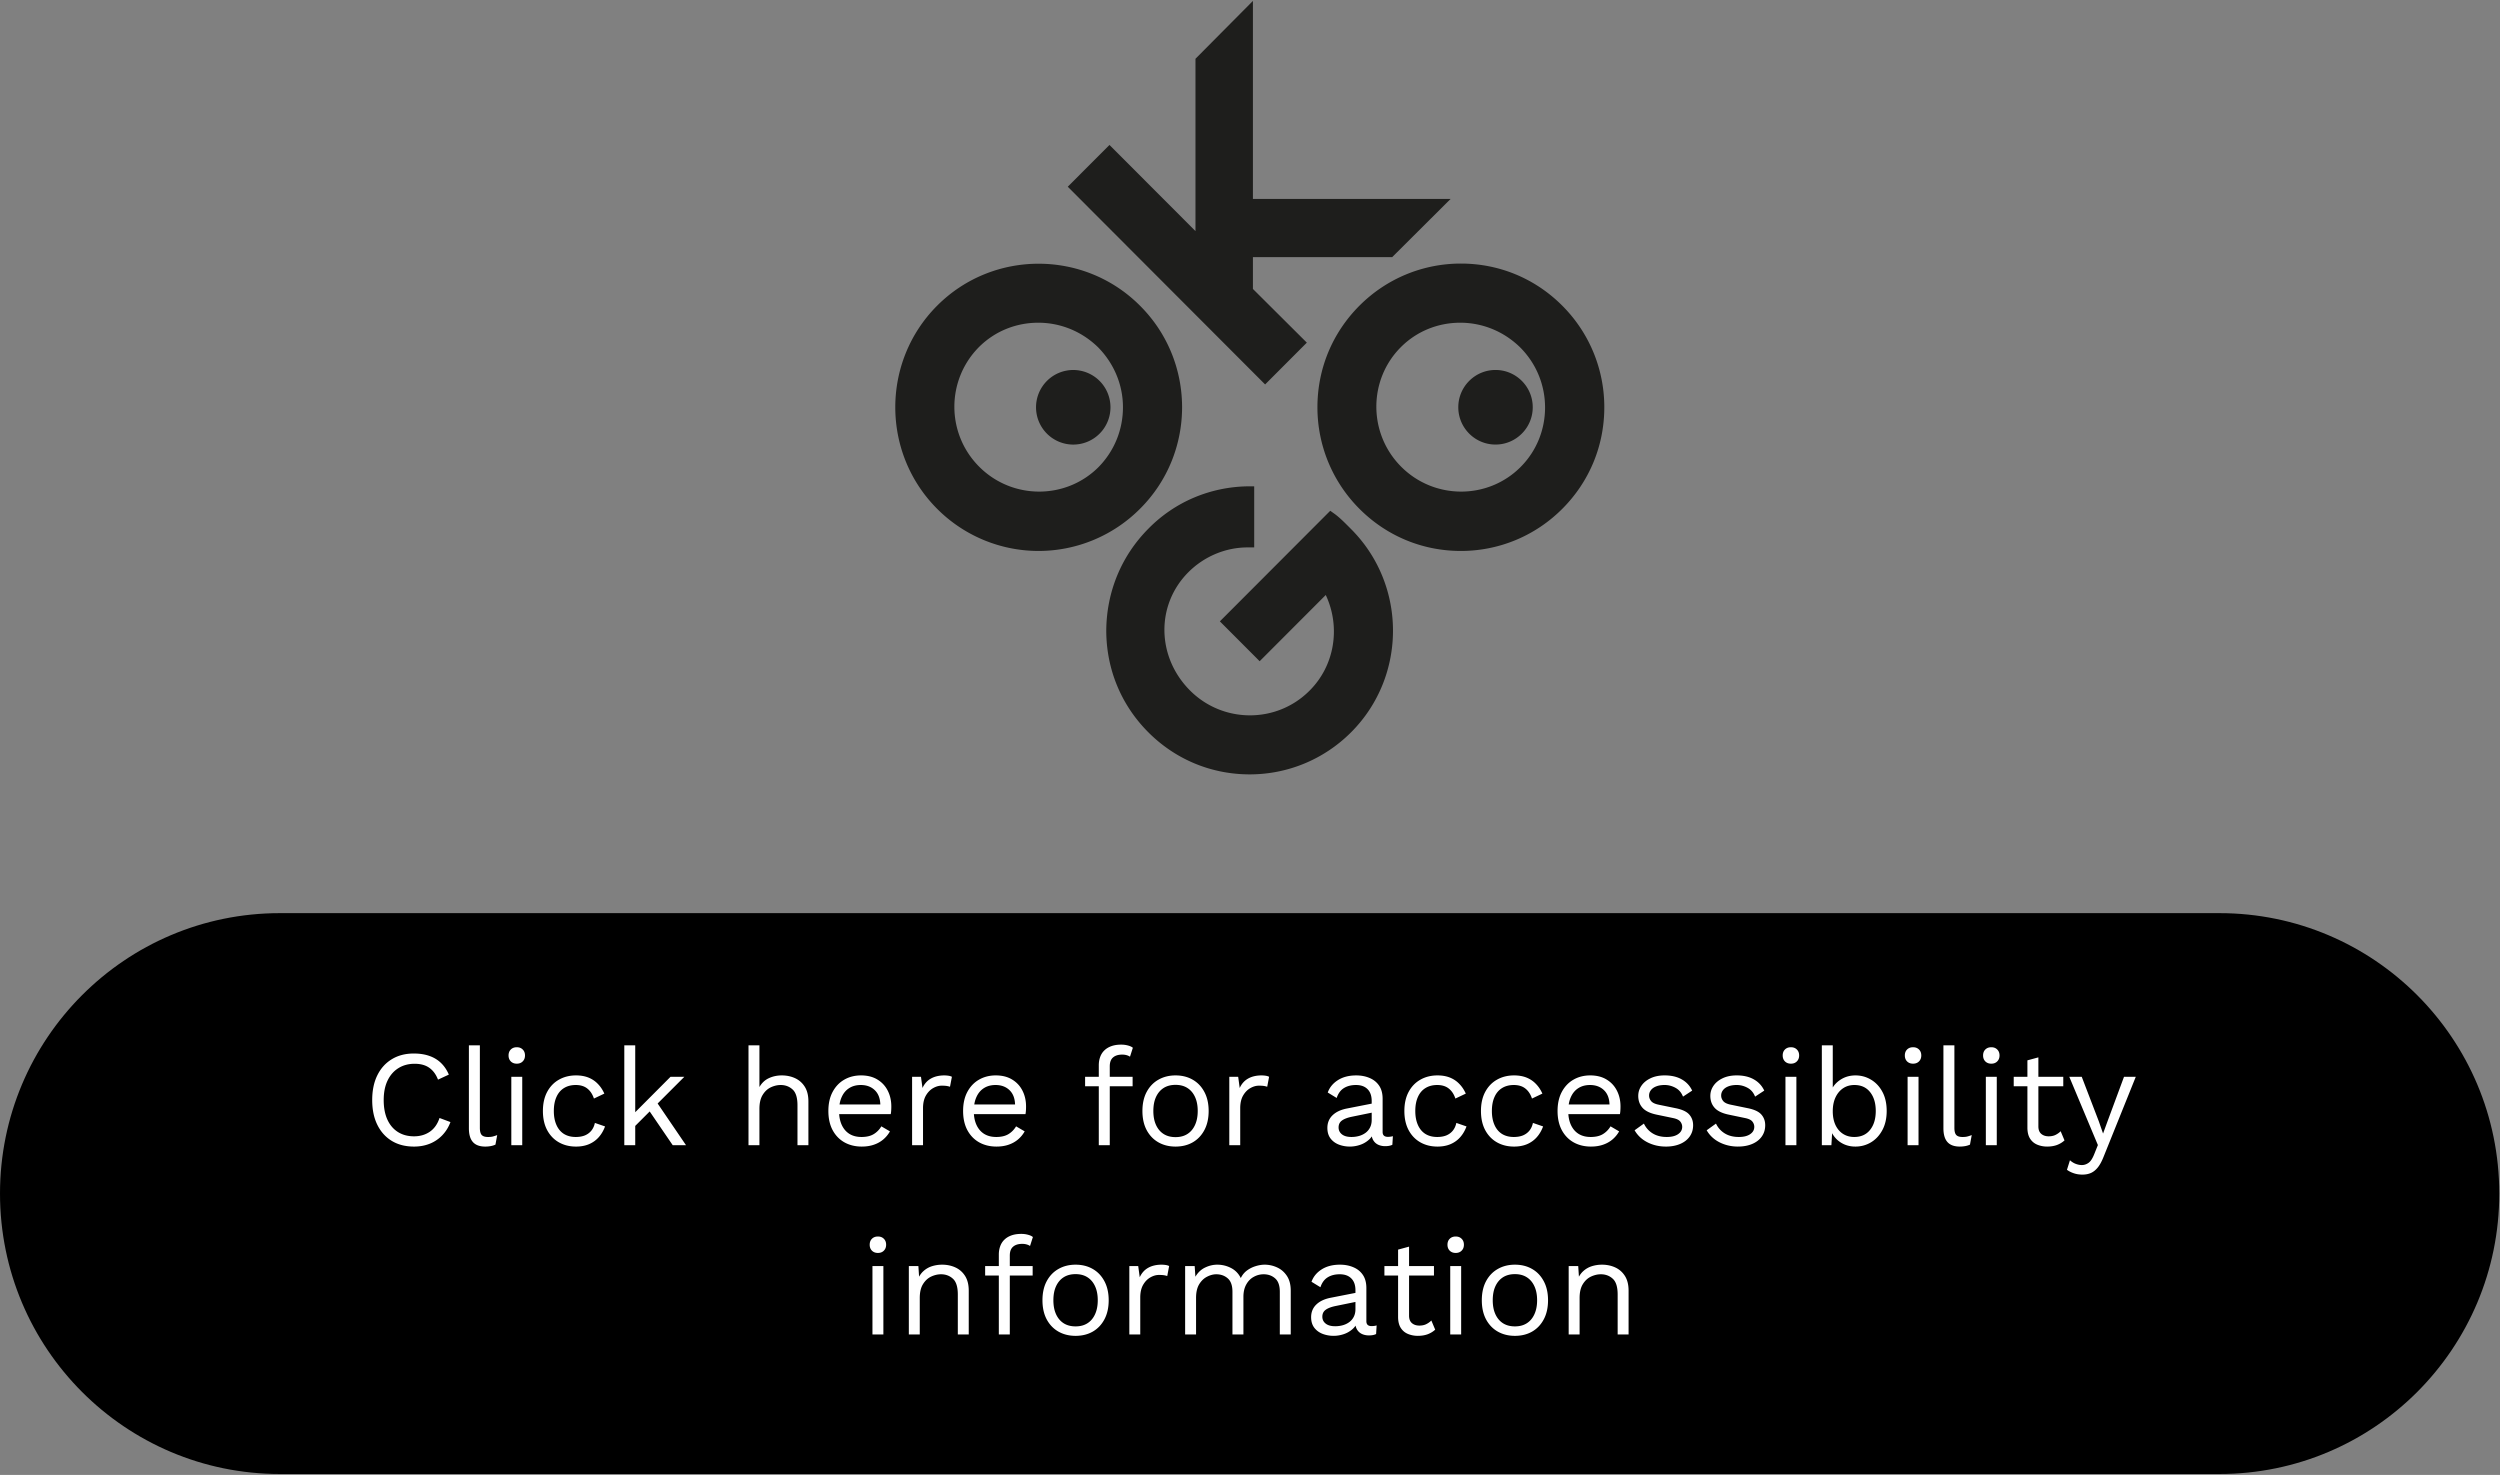
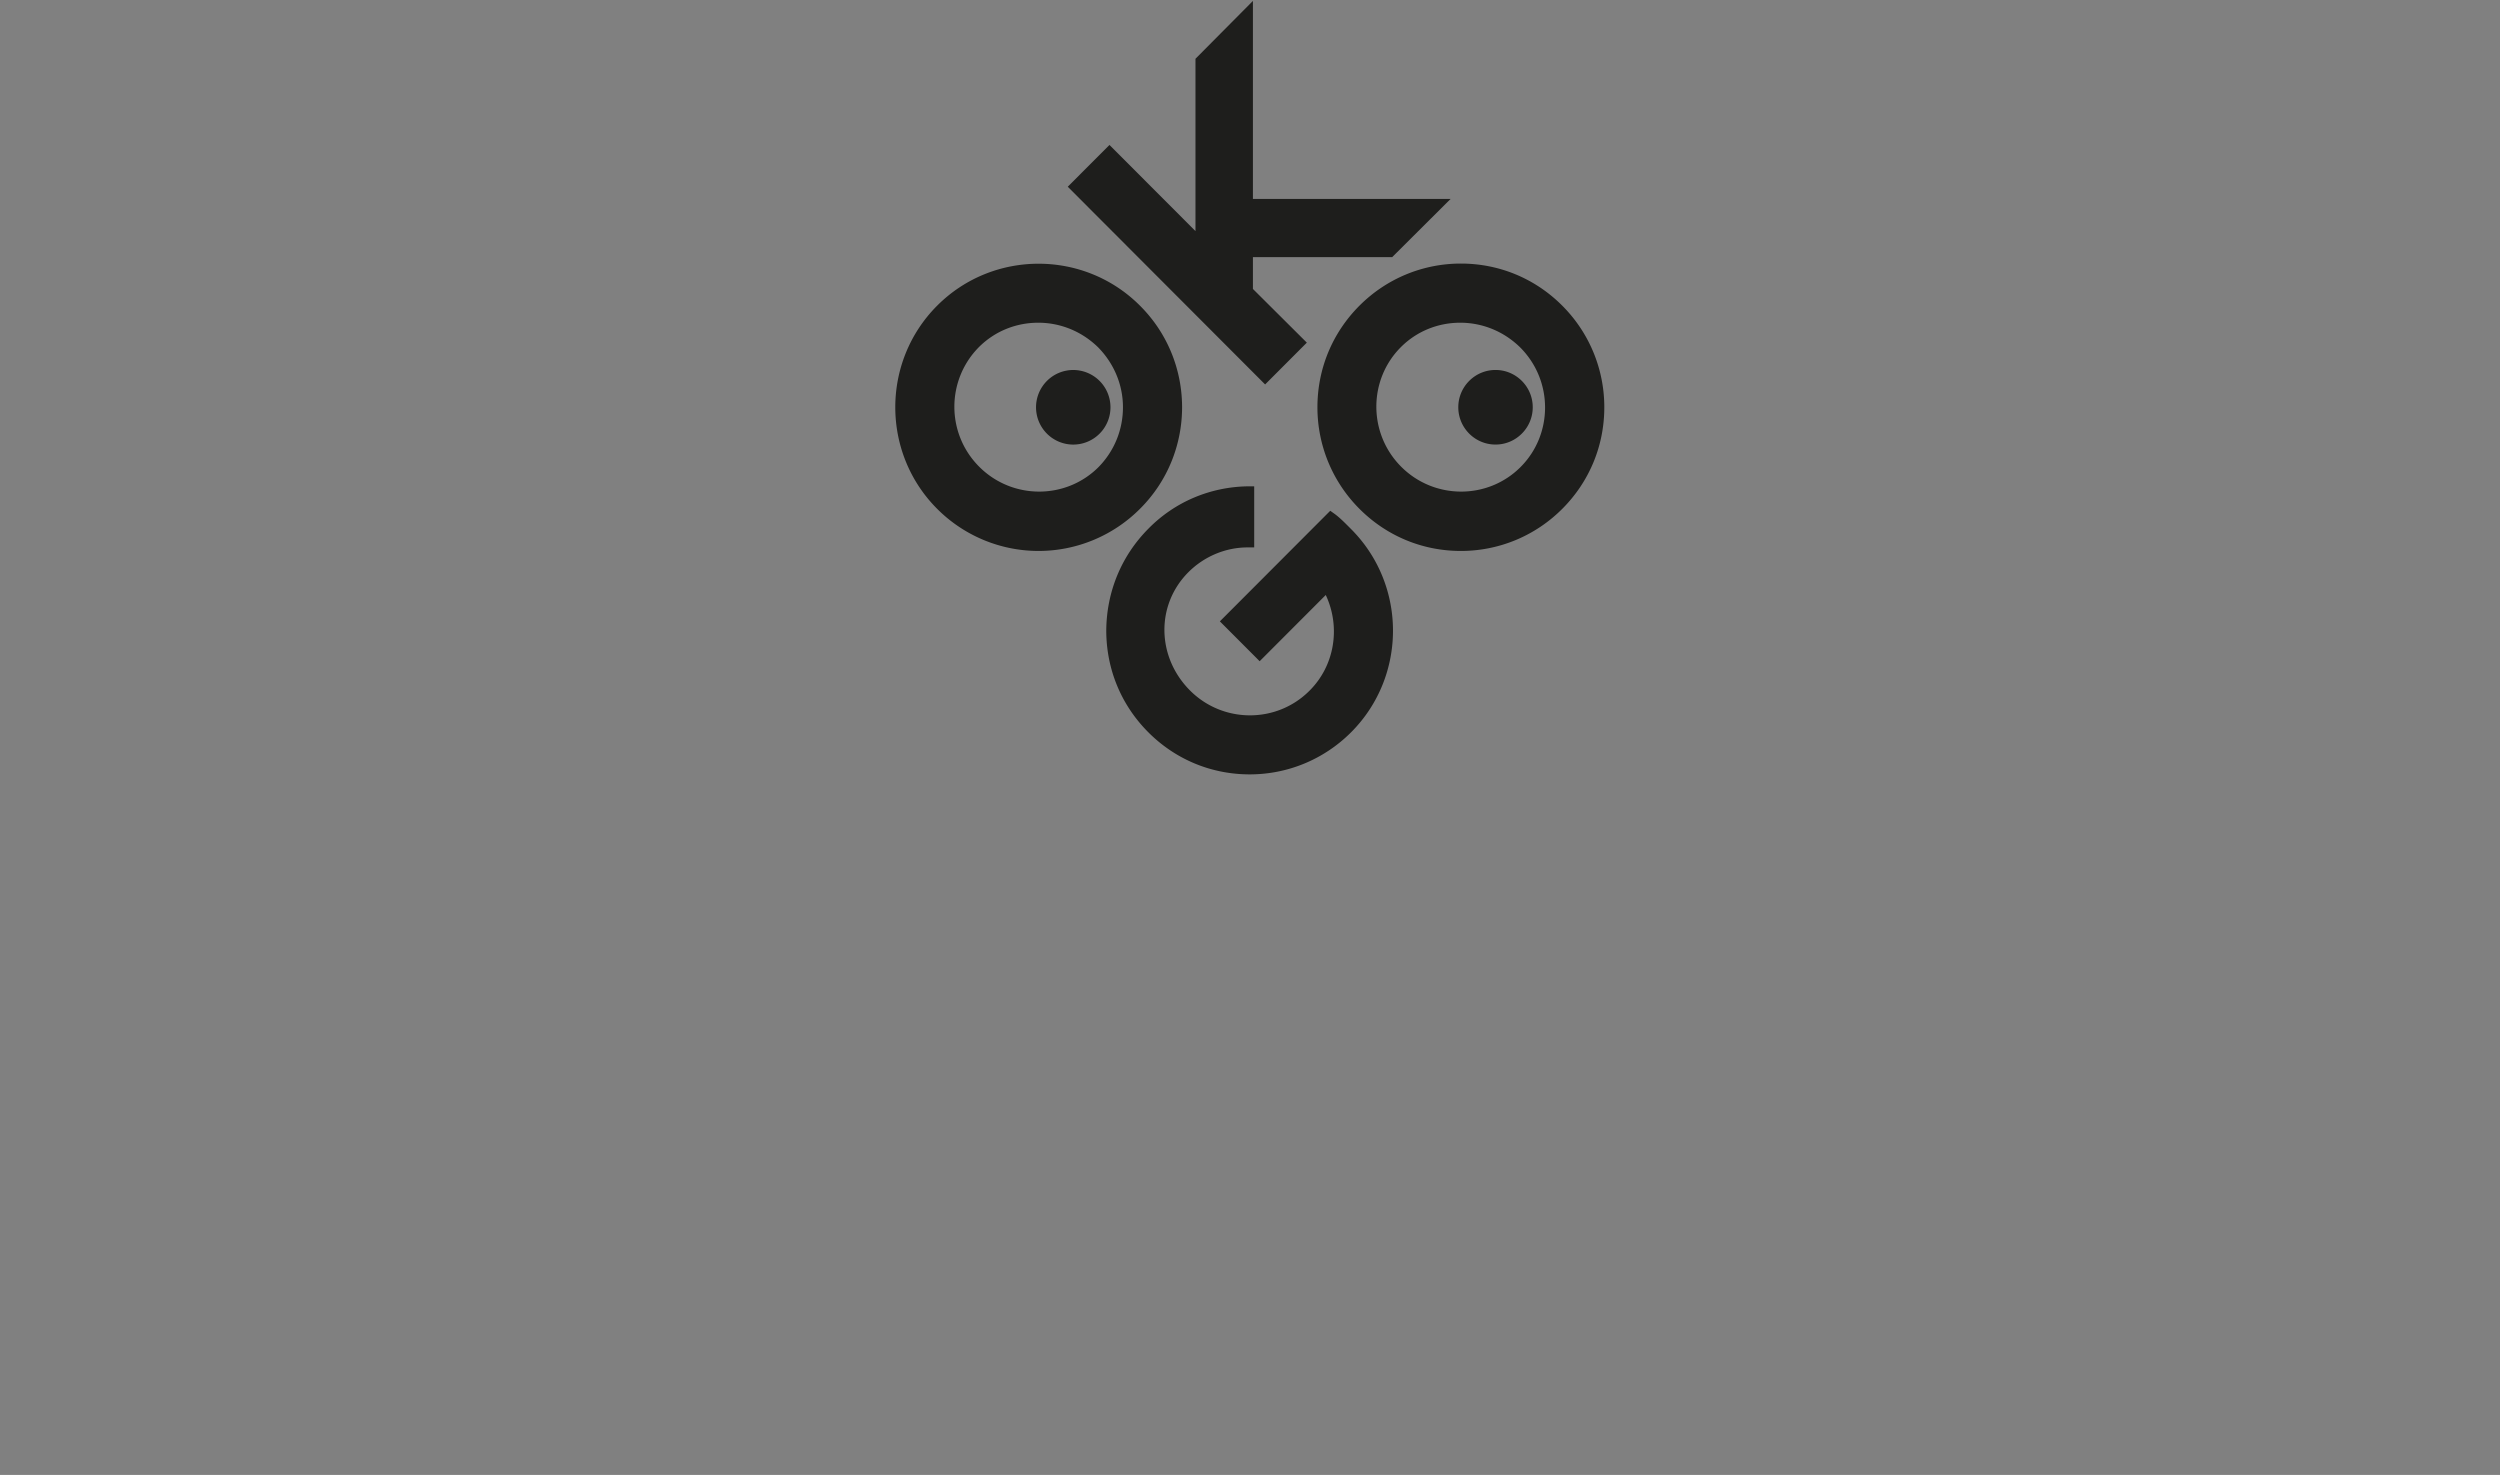
<svg xmlns="http://www.w3.org/2000/svg" viewBox="0 0 2134 1259" xml:space="preserve" style="fill-rule:evenodd;clip-rule:evenodd;stroke-linejoin:round;stroke-miterlimit:2">
  <rect x="0" y="0" width="2134" height="1259" fill="#808080" stroke="none" />
  <clipPath id="a">
-     <path d="M0 779.42h2133.33v478.832H0z" />
-   </clipPath>
+     </clipPath>
  <g clip-path="url(#a)">
-     <path d="M1894.54 779.461H238.85C106.936 779.461.002 886.638.002 1018.836c0 132.188 106.934 239.366 238.848 239.366h1655.69c131.904 0 238.838-107.168 238.838-239.366 0-132.208-106.934-239.375-238.838-239.375Z" style="fill-rule:nonzero" />
-   </g>
+     </g>
  <path d="M973.074 260.918c-47.658-47.739-125.446-47.739-173.115 0-47.658 47.75-47.658 125.68 0 173.429a122.305 122.305 0 0 0 86.558 35.949 122.285 122.285 0 0 0 86.557-35.949c47.942-47.749 47.942-125.679 0-173.429Zm-14.518 86.72c0 19.211-7.39 37.317-20.813 51.034-27.94 27.991-73.682 27.991-101.895-.274-28.214-28.264-28.214-73.814-.274-102.078 13.97-13.99 32.319-20.854 50.669-20.854 18.623 0 36.983 7.137 51.227 21.128 13.422 13.726 21.086 31.833 21.086 51.044ZM1150.85 449.169c-3.569-3.569-7.401-7.411-11.507-10.432l-3.842-2.737-94.222 94.393 33.962 34.023 56.428-56.529c12.875 27.443 7.674 60.371-13.97 81.783-27.94 27.98-73.682 27.98-101.896-.274-28.487-28.548-29.309-73.003-1.369-100.984 13.423-13.453 31.772-21.137 50.406-21.137h5.748v-52.139h-5.748c-31.782.557-61.912 13.179-84.368 35.949-23.286 23.327-35.888 54.065-36.161 86.993 0 32.928 12.601 63.666 35.888 86.983 23.276 23.327 53.954 35.949 86.557 35.949 32.593 0 63.544-12.896 86.557-35.949 47.658-47.739 47.658-125.679 0-173.419l-2.463-2.473ZM1333.55 260.918c-23.276-23.317-53.964-35.938-86.557-35.938s-63.544 12.895-86.557 35.938c-23.277 23.328-35.878 54.066-35.878 86.72 0 32.654 12.875 63.666 35.878 86.709 23.287 23.327 53.964 35.949 86.557 35.949s63.554-12.895 86.557-35.949c23.287-23.327 35.888-54.055 35.888-86.709s-12.875-63.666-35.888-86.72Zm-35.604 137.754c-27.94 27.991-73.682 27.991-101.896-.274-28.213-28.264-28.213-74.087-.273-102.078 13.969-13.99 32.319-20.854 50.669-20.854 18.623 0 36.983 7.137 51.226 21.128 28.214 28.264 28.214 74.097.274 102.078ZM1115.51 292.478l-46.016-45.823v-27.17h118.877l49.858-49.665h-168.735V.781l-49.037 49.391v147.091l-73.408-73.54-35.604 35.665 168.461 168.765 35.604-35.675Z" style="fill:#1e1e1c;fill-rule:nonzero" />
  <path d="M1244.8 347.638c0 17.559 14.244 31.833 31.772 31.833 17.529 0 31.772-14.274 31.772-31.833 0-17.569-14.243-31.833-31.772-31.833-17.528 0-31.772 14.264-31.772 31.833ZM945.479 335.483a31.26 31.26 0 0 1 1.814 5.971 32.007 32.007 0 0 1 0 12.419 31.7 31.7 0 0 1-1.814 5.971 31.94 31.94 0 0 1-2.93 5.505 31.086 31.086 0 0 1-3.954 4.815 31.692 31.692 0 0 1-4.816 3.964 32.107 32.107 0 0 1-5.494 2.94 32.17 32.17 0 0 1-5.961 1.815 31.904 31.904 0 0 1-12.399 0 32.592 32.592 0 0 1-5.961-1.815 32.062 32.062 0 0 1-5.485-2.94 31.25 31.25 0 0 1-4.815-3.964 31.086 31.086 0 0 1-3.954-4.815 32.623 32.623 0 0 1-2.94-5.505 31.596 31.596 0 0 1-1.804-5.971 32.008 32.008 0 0 1 0-12.419 31.16 31.16 0 0 1 1.804-5.971 31.8 31.8 0 0 1 2.94-5.505 31.123 31.123 0 0 1 3.954-4.826 31.25 31.25 0 0 1 4.815-3.964 32.062 32.062 0 0 1 5.485-2.94 31.722 31.722 0 0 1 5.961-1.804 31.084 31.084 0 0 1 6.204-.619c2.089 0 4.147.203 6.195.619a31.324 31.324 0 0 1 5.961 1.804 32.107 32.107 0 0 1 5.494 2.94 31.692 31.692 0 0 1 4.816 3.964 31.123 31.123 0 0 1 3.954 4.826 31.153 31.153 0 0 1 2.93 5.505Z" style="fill:#1e1e1c;fill-rule:nonzero" />
-   <path d="M384.507 957.793c-1.622 4.379-3.964 8.15-7.016 11.313a30.467 30.467 0 0 1-10.665 7.178c-4.085 1.622-8.546 2.433-13.382 2.433-7.329 0-13.655-1.602-18.978-4.825-5.332-3.245-9.448-7.827-12.368-13.747-2.92-5.921-4.38-12.957-4.38-21.128 0-8.191 1.46-15.247 4.38-21.168 2.92-5.92 7.036-10.482 12.368-13.706 5.323-3.244 11.568-4.866 18.735-4.866 4.998 0 9.448.689 13.341 2.068 3.893 1.358 7.219 3.386 9.976 6.083 2.758 2.676 4.958 5.961 6.61 9.854l-9.246 4.298c-1.703-4.43-4.177-7.796-7.421-10.097-3.224-2.291-7.4-3.447-12.53-3.447-5.221 0-9.814 1.237-13.788 3.69-3.974 2.464-7.076 5.992-9.286 10.584-2.22 4.603-3.325 10.168-3.325 16.707 0 6.468 1.034 12.004 3.122 16.626 2.109 4.623 5.11 8.172 9.003 10.625 3.893 2.463 8.485 3.69 13.787 3.69 5.13 0 9.611-1.298 13.423-3.893 3.812-2.615 6.579-6.539 8.313-11.76l9.327 3.488ZM409.615 892.302v70.397c0 2.981.537 5.029 1.622 6.164 1.075 1.115 2.839 1.663 5.272 1.663 1.541 0 2.808-.102 3.812-.325 1.023-.243 2.392-.669 4.095-1.297l-1.5 8.151c-1.247.567-2.616.983-4.096 1.257-1.46.263-2.98.405-4.542.405-4.764 0-8.292-1.277-10.584-3.852-2.301-2.565-3.446-6.499-3.446-11.801v-70.762h9.367ZM441.126 907.955c-2.109 0-3.812-.649-5.11-1.947-1.277-1.297-1.906-2.98-1.906-5.069 0-2.108.629-3.791 1.906-5.069 1.298-1.297 3.001-1.946 5.11-1.946 2.108 0 3.791.649 5.068 1.946 1.298 1.278 1.947 2.961 1.947 5.069 0 2.089-.649 3.772-1.947 5.069-1.277 1.298-2.96 1.947-5.068 1.947Zm4.663 11.192v58.394h-9.327v-58.394h9.327ZM491.688 917.971c4.056 0 7.604.629 10.665 1.865 3.082 1.247 5.739 3.042 7.989 5.394 2.271 2.331 4.106 5.089 5.515 8.272l-8.881 4.218c-1.247-3.731-3.142-6.58-5.677-8.557-2.514-1.997-5.799-3.001-9.854-3.001-3.893 0-7.248.882-10.057 2.636-2.788 1.734-4.927 4.258-6.407 7.583-1.49 3.305-2.23 7.29-2.23 11.963 0 4.603.74 8.577 2.23 11.922 1.48 3.356 3.619 5.911 6.407 7.665 2.809 1.733 6.164 2.595 10.057 2.595 3.052 0 5.687-.456 7.908-1.379 2.21-.943 4.035-2.311 5.474-4.096 1.43-1.784 2.413-3.953 2.96-6.528l8.678 3c-1.328 3.599-3.142 6.681-5.434 9.246-2.301 2.575-5.068 4.542-8.313 5.921-3.223 1.348-6.893 2.027-11.03 2.027-5.464 0-10.33-1.196-14.598-3.609-4.278-2.433-7.624-5.92-10.057-10.462-2.413-4.562-3.609-9.996-3.609-16.302 0-6.295 1.196-11.719 3.609-16.261 2.433-4.562 5.779-8.049 10.057-10.462 4.268-2.433 9.134-3.65 14.598-3.65ZM584.161 919.147l-46.593 46.594v-11.679l34.793-34.915h11.8Zm-41.93-26.845v85.239h-9.327v-85.239h9.327Zm17.518 47.283 25.832 37.956h-11.355l-22.303-32.684 7.826-5.272ZM638.921 977.541v-85.239h9.326v35.604c2.028-3.508 4.715-6.042 8.07-7.583 3.346-1.561 7.016-2.352 10.99-2.352 4.187 0 7.998.801 11.435 2.393 3.427 1.601 6.174 4.034 8.232 7.299 2.048 3.274 3.082 7.441 3.082 12.49v37.388h-9.327v-34.104c0-6.457-1.399-10.949-4.177-13.463-2.757-2.534-6.153-3.812-10.178-3.812-2.818 0-5.627.67-8.435 1.987-2.788 1.329-5.099 3.488-6.934 6.489-1.845 2.98-2.758 6.964-2.758 11.962v30.941h-9.326ZM735.606 978.717c-5.546 0-10.483-1.196-14.802-3.609-4.298-2.433-7.664-5.92-10.097-10.462-2.413-4.562-3.609-9.996-3.609-16.302 0-6.295 1.196-11.719 3.609-16.261 2.433-4.562 5.738-8.049 9.935-10.462 4.218-2.433 9.003-3.65 14.356-3.65 5.454 0 10.107 1.176 13.949 3.528 3.863 2.332 6.813 5.505 8.84 9.53 2.028 4.004 3.042 8.495 3.042 13.463 0 1.328-.041 2.544-.122 3.649a24.97 24.97 0 0 1-.365 2.88h-47.161v-8.273h43.106l-4.826.933c0-5.617-1.541-9.946-4.622-12.977-3.062-3.021-7.077-4.542-12.044-4.542-3.843 0-7.137.882-9.895 2.636-2.757 1.734-4.896 4.258-6.407 7.583-1.521 3.305-2.271 7.29-2.271 11.963 0 4.603.771 8.577 2.312 11.922 1.561 3.356 3.771 5.911 6.609 7.665 2.839 1.733 6.245 2.595 10.219 2.595 4.269 0 7.746-.811 10.422-2.433 2.697-1.643 4.877-3.863 6.529-6.651l7.34 4.299a25.05 25.05 0 0 1-5.677 6.893c-2.302 1.947-4.988 3.447-8.07 4.502-3.062 1.054-6.488 1.581-10.3 1.581ZM778.563 977.541v-58.394h7.583l1.298 9.57c1.622-3.568 3.994-6.245 7.137-8.029 3.163-1.805 7.015-2.717 11.557-2.717.994 0 2.089.081 3.285.243 1.216.163 2.25.477 3.122.933l-1.622 8.516a17.438 17.438 0 0 0-2.838-.69c-1.004-.162-2.433-.243-4.299-.243-2.413 0-4.846.71-7.299 2.109-2.464 1.409-4.522 3.528-6.164 6.366-1.622 2.839-2.433 6.438-2.433 10.787v31.549h-9.327ZM850.612 978.717c-5.545 0-10.482-1.196-14.801-3.609-4.298-2.433-7.664-5.92-10.097-10.462-2.413-4.562-3.609-9.996-3.609-16.302 0-6.295 1.196-11.719 3.609-16.261 2.433-4.562 5.738-8.049 9.935-10.462 4.217-2.433 9.002-3.65 14.355-3.65 5.454 0 10.108 1.176 13.95 3.528 3.862 2.332 6.813 5.505 8.84 9.53 2.028 4.004 3.041 8.495 3.041 13.463 0 1.328-.04 2.544-.121 3.649a24.97 24.97 0 0 1-.365 2.88h-47.162v-8.273h43.107l-4.826.933c0-5.617-1.541-9.946-4.623-12.977-3.061-3.021-7.076-4.542-12.044-4.542-3.842 0-7.137.882-9.894 2.636-2.758 1.734-4.897 4.258-6.407 7.583-1.521 3.305-2.271 7.29-2.271 11.963 0 4.603.77 8.577 2.311 11.922 1.561 3.356 3.772 5.911 6.61 7.665 2.839 1.733 6.245 2.595 10.219 2.595 4.268 0 7.745-.811 10.422-2.433 2.697-1.643 4.876-3.863 6.529-6.651l7.339 4.299a25.05 25.05 0 0 1-5.677 6.893c-2.301 1.947-4.988 3.447-8.069 4.502-3.062 1.054-6.489 1.581-10.301 1.581ZM957.066 891.694c2.028 0 3.934.243 5.718.73 1.805.466 3.214 1.115 4.217 1.946l-2.433 7.624a10.126 10.126 0 0 0-3.041-1.338c-1.085-.294-2.291-.446-3.609-.446-3.356 0-5.961.811-7.827 2.433-1.865 1.601-2.798 4.136-2.798 7.623v67.275h-9.367v-68.207c0-2.565.385-4.927 1.176-7.097.781-2.19 1.967-4.055 3.569-5.596 1.591-1.561 3.588-2.778 6.001-3.65 2.403-.861 5.201-1.297 8.394-1.297Zm9.733 27.453v8.07h-40.552v-8.07h40.552ZM1003.44 917.971c5.515 0 10.391 1.217 14.639 3.65 4.238 2.413 7.563 5.9 9.976 10.462 2.433 4.542 3.649 9.966 3.649 16.261 0 6.306-1.216 11.74-3.649 16.302-2.413 4.542-5.738 8.029-9.976 10.462-4.248 2.413-9.124 3.609-14.639 3.609-5.464 0-10.331-1.196-14.599-3.609-4.278-2.433-7.623-5.92-10.056-10.462-2.413-4.562-3.61-9.996-3.61-16.302 0-6.295 1.197-11.719 3.61-16.261 2.433-4.562 5.778-8.049 10.056-10.462 4.268-2.433 9.135-3.65 14.599-3.65Zm0 8.07c-3.974 0-7.37.892-10.179 2.676-2.787 1.784-4.947 4.339-6.488 7.664-1.52 3.305-2.271 7.29-2.271 11.963 0 4.603.751 8.577 2.271 11.922 1.541 3.356 3.701 5.921 6.488 7.705 2.809 1.784 6.205 2.676 10.179 2.676s7.35-.892 10.138-2.676c2.808-1.784 4.967-4.349 6.488-7.705 1.541-3.345 2.311-7.319 2.311-11.922 0-4.673-.77-8.658-2.311-11.963-1.521-3.325-3.68-5.88-6.488-7.664-2.788-1.784-6.164-2.676-10.138-2.676ZM1049.33 977.541v-58.394h7.583l1.298 9.57c1.622-3.568 3.994-6.245 7.137-8.029 3.163-1.805 7.015-2.717 11.557-2.717.994 0 2.088.081 3.285.243 1.216.163 2.25.477 3.122.933l-1.622 8.516a17.45 17.45 0 0 0-2.839-.69c-1.003-.162-2.433-.243-4.298-.243-2.413 0-4.846.71-7.299 2.109-2.464 1.409-4.522 3.528-6.164 6.366-1.622 2.839-2.433 6.438-2.433 10.787v31.549h-9.327ZM1170.88 939.828c0-4.379-1.176-7.745-3.528-10.097-2.332-2.372-5.627-3.569-9.895-3.569-4.055 0-7.492.882-10.3 2.636-2.818 1.734-4.866 4.542-6.164 8.435l-7.624-4.663c1.562-4.35 4.441-7.867 8.638-10.544 4.217-2.696 9.428-4.055 15.653-4.055 4.217 0 8.029.73 11.435 2.19 3.427 1.439 6.134 3.609 8.111 6.529 1.997 2.919 3 6.68 3 11.273v28.264c0 2.788 1.481 4.177 4.461 4.177 1.46 0 2.889-.182 4.299-.568l-.446 7.34c-1.572.781-3.599 1.176-6.083 1.176-2.271 0-4.299-.426-6.083-1.257-1.784-.862-3.193-2.169-4.217-3.933-1.004-1.754-1.501-3.954-1.501-6.61v-1.176l2.352.365c-.953 3.031-2.554 5.505-4.825 7.421a21.589 21.589 0 0 1-7.583 4.217c-2.788.892-5.546 1.338-8.273 1.338-3.437 0-6.64-.588-9.611-1.744-2.95-1.186-5.302-2.96-7.056-5.312-1.733-2.372-2.595-5.322-2.595-8.84 0-4.349 1.46-7.948 4.38-10.787 2.919-2.838 6.985-4.764 12.206-5.799l23.114-4.541v7.704l-18.816 3.853c-3.812.791-6.65 1.886-8.516 3.285-1.865 1.378-2.798 3.325-2.798 5.839 0 2.413.943 4.369 2.839 5.88 1.916 1.521 4.633 2.271 8.151 2.271 2.24 0 4.389-.284 6.447-.852 2.079-.588 3.934-1.48 5.556-2.676a12.683 12.683 0 0 0 3.852-4.582c.943-1.835 1.42-3.995 1.42-6.489v-16.099ZM1227.03 917.971c4.055 0 7.603.629 10.665 1.865 3.082 1.247 5.738 3.042 7.988 5.394 2.271 2.331 4.106 5.089 5.515 8.272l-8.881 4.218c-1.246-3.731-3.142-6.58-5.677-8.557-2.514-1.997-5.799-3.001-9.854-3.001-3.893 0-7.248.882-10.057 2.636-2.787 1.734-4.927 4.258-6.407 7.583-1.49 3.305-2.23 7.29-2.23 11.963 0 4.603.74 8.577 2.23 11.922 1.48 3.356 3.62 5.911 6.407 7.665 2.809 1.733 6.164 2.595 10.057 2.595 3.052 0 5.688-.456 7.908-1.379 2.21-.943 4.035-2.311 5.474-4.096 1.43-1.784 2.413-3.953 2.961-6.528l8.678 3c-1.329 3.599-3.143 6.681-5.434 9.246-2.302 2.575-5.069 4.542-8.313 5.921-3.224 1.348-6.894 2.027-11.03 2.027-5.465 0-10.331-1.196-14.599-3.609-4.278-2.433-7.624-5.92-10.057-10.462-2.413-4.562-3.609-9.996-3.609-16.302 0-6.295 1.196-11.719 3.609-16.261 2.433-4.562 5.779-8.049 10.057-10.462 4.268-2.433 9.134-3.65 14.599-3.65ZM1292.41 917.971c4.055 0 7.603.629 10.665 1.865 3.082 1.247 5.738 3.042 7.989 5.394 2.271 2.331 4.106 5.089 5.515 8.272l-8.881 4.218c-1.247-3.731-3.143-6.58-5.677-8.557-2.514-1.997-5.799-3.001-9.854-3.001-3.893 0-7.249.882-10.057 2.636-2.788 1.734-4.927 4.258-6.407 7.583-1.49 3.305-2.231 7.29-2.231 11.963 0 4.603.741 8.577 2.231 11.922 1.48 3.356 3.619 5.911 6.407 7.665 2.808 1.733 6.164 2.595 10.057 2.595 3.051 0 5.687-.456 7.907-1.379 2.21-.943 4.035-2.311 5.475-4.096 1.429-1.784 2.413-3.953 2.96-6.528l8.678 3c-1.328 3.599-3.143 6.681-5.434 9.246-2.301 2.575-5.069 4.542-8.313 5.921-3.224 1.348-6.894 2.027-11.03 2.027-5.464 0-10.33-1.196-14.598-3.609-4.279-2.433-7.624-5.92-10.057-10.462-2.413-4.562-3.609-9.996-3.609-16.302 0-6.295 1.196-11.719 3.609-16.261 2.433-4.562 5.778-8.049 10.057-10.462 4.268-2.433 9.134-3.65 14.598-3.65ZM1358.04 978.717c-5.546 0-10.483-1.196-14.801-3.609-4.299-2.433-7.665-5.92-10.098-10.462-2.413-4.562-3.609-9.996-3.609-16.302 0-6.295 1.196-11.719 3.609-16.261 2.433-4.562 5.738-8.049 9.935-10.462 4.218-2.433 9.003-3.65 14.356-3.65 5.454 0 10.107 1.176 13.949 3.528 3.863 2.332 6.813 5.505 8.841 9.53 2.027 4.004 3.041 8.495 3.041 13.463 0 1.328-.041 2.544-.122 3.649a24.75 24.75 0 0 1-.365 2.88h-47.161v-8.273h43.106l-4.825.933c0-5.617-1.541-9.946-4.623-12.977-3.062-3.021-7.077-4.542-12.044-4.542-3.842 0-7.137.882-9.895 2.636-2.757 1.734-4.896 4.258-6.407 7.583-1.521 3.305-2.271 7.29-2.271 11.963 0 4.603.771 8.577 2.312 11.922 1.561 3.356 3.771 5.911 6.61 7.665 2.838 1.733 6.245 2.595 10.219 2.595 4.268 0 7.745-.811 10.421-2.433 2.697-1.643 4.877-3.863 6.529-6.651l7.34 4.299a25.05 25.05 0 0 1-5.677 6.893c-2.302 1.947-4.988 3.447-8.07 4.502-3.062 1.054-6.488 1.581-10.3 1.581ZM1422.01 978.717c-5.677 0-10.908-1.196-15.693-3.609-4.786-2.433-8.466-5.86-11.03-10.3l7.948-5.718c1.703 3.569 4.197 6.367 7.502 8.394 3.325 2.028 7.319 3.042 12.003 3.042 4.106 0 7.319-.791 9.651-2.393 2.352-1.591 3.528-3.67 3.528-6.245 0-1.622-.527-3.102-1.581-4.46-1.055-1.379-3.062-2.373-6.002-3.001l-14.031-2.92c-5.677-1.156-9.752-3.102-12.206-5.839-2.463-2.727-3.69-6.124-3.69-10.179 0-3.183.912-6.103 2.757-8.759 1.835-2.646 4.441-4.765 7.827-6.366 3.376-1.592 7.36-2.393 11.963-2.393 5.758 0 10.624 1.135 14.598 3.406 3.974 2.251 6.934 5.434 8.881 9.571l-7.827 5.15c-1.328-3.427-3.477-5.941-6.447-7.543-2.95-1.592-6.022-2.393-9.205-2.393-2.788 0-5.181.396-7.178 1.176-1.977.761-3.487 1.825-4.542 3.204a7.341 7.341 0 0 0-1.581 4.623c0 1.703.578 3.274 1.743 4.704 1.156 1.439 3.336 2.474 6.529 3.122l14.599 3.001c5.454 1.115 9.266 2.91 11.435 5.393 2.19 2.494 3.285 5.536 3.285 9.125 0 3.649-.973 6.853-2.92 9.61-1.946 2.758-4.683 4.887-8.191 6.367-3.488 1.48-7.533 2.23-12.125 2.23ZM1483.54 978.717c-5.677 0-10.908-1.196-15.693-3.609-4.785-2.433-8.465-5.86-11.03-10.3l7.948-5.718c1.703 3.569 4.197 6.367 7.502 8.394 3.325 2.028 7.32 3.042 12.003 3.042 4.106 0 7.32-.791 9.652-2.393 2.352-1.591 3.528-3.67 3.528-6.245 0-1.622-.528-3.102-1.582-4.46-1.054-1.379-3.062-2.373-6.001-3.001l-14.031-2.92c-5.678-1.156-9.753-3.102-12.206-5.839-2.464-2.727-3.691-6.124-3.691-10.179 0-3.183.913-6.103 2.758-8.759 1.835-2.646 4.44-4.765 7.826-6.366 3.376-1.592 7.361-2.393 11.963-2.393 5.758 0 10.625 1.135 14.599 3.406 3.974 2.251 6.934 5.434 8.88 9.571l-7.826 5.15c-1.328-3.427-3.477-5.941-6.448-7.543-2.95-1.592-6.022-2.393-9.205-2.393-2.788 0-5.18.396-7.177 1.176-1.977.761-3.488 1.825-4.542 3.204-1.055 1.358-1.582 2.899-1.582 4.623 0 1.703.578 3.274 1.744 4.704 1.156 1.439 3.335 2.474 6.529 3.122l14.598 3.001c5.454 1.115 9.266 2.91 11.436 5.393 2.19 2.494 3.284 5.536 3.284 9.125 0 3.649-.973 6.853-2.919 9.61-1.947 2.758-4.684 4.887-8.192 6.367-3.487 1.48-7.532 2.23-12.125 2.23ZM1528.73 907.955c-2.109 0-3.812-.649-5.11-1.947-1.277-1.297-1.906-2.98-1.906-5.069 0-2.108.629-3.791 1.906-5.069 1.298-1.297 3.001-1.946 5.11-1.946 2.108 0 3.791.649 5.069 1.946 1.297 1.278 1.946 2.961 1.946 5.069 0 2.089-.649 3.772-1.946 5.069-1.278 1.298-2.961 1.947-5.069 1.947Zm4.663 11.192v58.394h-9.327v-58.394h9.327ZM1583.71 978.717c-3.275 0-6.316-.588-9.124-1.744-2.788-1.186-5.191-2.818-7.218-4.906-2.028-2.109-3.549-4.481-4.542-7.137l1.297-1.622-.851 14.233h-8.151v-85.239h9.327v40.024l-1.176-1.743c1.561-3.65 4.197-6.661 7.907-9.043 3.701-2.373 7.918-3.569 12.652-3.569 4.836 0 9.266 1.217 13.301 3.65 4.055 2.413 7.279 5.87 9.692 10.381 2.433 4.521 3.65 9.965 3.65 16.342 0 6.306-1.237 11.74-3.69 16.302-2.434 4.542-5.678 8.029-9.733 10.462-4.055 2.413-8.505 3.609-13.341 3.609Zm-.933-8.191c5.779 0 10.28-2.007 13.504-6.042 3.244-4.056 4.866-9.429 4.866-16.14 0-6.701-1.612-12.064-4.826-16.099-3.193-4.055-7.664-6.083-13.422-6.083-3.65 0-6.874.933-9.652 2.799-2.757 1.865-4.927 4.48-6.488 7.826-1.541 3.356-2.311 7.289-2.311 11.8 0 4.441.75 8.313 2.271 11.639 1.541 3.305 3.69 5.839 6.447 7.623 2.758 1.785 5.961 2.677 9.611 2.677ZM1632.99 907.955c-2.109 0-3.812-.649-5.11-1.947-1.277-1.297-1.906-2.98-1.906-5.069 0-2.108.629-3.791 1.906-5.069 1.298-1.297 3.001-1.946 5.11-1.946 2.108 0 3.791.649 5.069 1.946 1.297 1.278 1.946 2.961 1.946 5.069 0 2.089-.649 3.772-1.946 5.069-1.278 1.298-2.961 1.947-5.069 1.947Zm4.663 11.192v58.394h-9.327v-58.394h9.327ZM1668.27 892.302v70.397c0 2.981.537 5.029 1.622 6.164 1.074 1.115 2.838 1.663 5.271 1.663 1.541 0 2.809-.102 3.812-.325 1.024-.243 2.393-.669 4.096-1.297l-1.5 8.151c-1.247.567-2.616.983-4.096 1.257a25.63 25.63 0 0 1-4.542.405c-4.765 0-8.293-1.277-10.584-3.852-2.301-2.565-3.447-6.499-3.447-11.801v-70.762h9.368ZM1699.78 907.955c-2.108 0-3.812-.649-5.109-1.947-1.278-1.297-1.906-2.98-1.906-5.069 0-2.108.628-3.791 1.906-5.069 1.297-1.297 3.001-1.946 5.109-1.946 2.109 0 3.792.649 5.069 1.946 1.298 1.278 1.947 2.961 1.947 5.069 0 2.089-.649 3.772-1.947 5.069-1.277 1.298-2.96 1.947-5.069 1.947Zm4.664 11.192v58.394h-9.327v-58.394h9.327ZM1739.96 902.561v58.881c0 2.869.811 5.008 2.433 6.407 1.642 1.41 3.751 2.109 6.326 2.109 2.241 0 4.177-.385 5.799-1.176a15.994 15.994 0 0 0 4.461-3.163l3.284 7.827c-1.784 1.652-3.913 2.95-6.366 3.892-2.464.913-5.292 1.379-8.476 1.379-2.95 0-5.717-.527-8.313-1.581-2.575-1.055-4.612-2.727-6.123-5.029-1.521-2.291-2.311-5.312-2.392-9.043v-57.948l9.367-2.555Zm21.249 16.586v8.07h-42.295v-8.07h42.295ZM1823.11 919.147l-27.453 68.208c-1.491 3.812-3.113 6.822-4.866 9.043-1.764 2.21-3.711 3.812-5.84 4.785-2.139.973-4.613 1.46-7.421 1.46-2.656 0-5.089-.386-7.299-1.136-2.22-.73-4.177-1.723-5.88-2.96l2.555-8.151c1.561 1.399 3.213 2.433 4.947 3.082 1.754.669 3.498 1.014 5.231 1.014 2.028 0 3.934-.639 5.718-1.906 1.784-1.247 3.416-3.771 4.907-7.583l3.041-7.583-5.839-13.91-18.573-44.363h10.624l14.599 38.078 3.609 10.381 4.217-11.557 13.666-36.902h10.057ZM749.389 1069.51c-2.109 0-3.812-.649-5.109-1.946-1.278-1.298-1.906-2.981-1.906-5.069 0-2.109.628-3.792 1.906-5.069 1.297-1.298 3-1.947 5.109-1.947s3.792.649 5.069 1.947c1.298 1.277 1.947 2.96 1.947 5.069 0 2.088-.649 3.771-1.947 5.069-1.277 1.297-2.96 1.946-5.069 1.946Zm4.664 11.192v58.394h-9.327v-58.394h9.327ZM775.783 1139.1v-58.394h8.151l.852 13.098-1.541-1.297c1.237-3.102 2.92-5.607 5.028-7.502 2.109-1.916 4.542-3.305 7.299-4.177a28.62 28.62 0 0 1 8.597-1.298c4.187 0 7.999.801 11.436 2.393 3.427 1.602 6.174 4.035 8.232 7.299 2.048 3.275 3.082 7.441 3.082 12.49v37.388h-9.327v-34.103c0-6.458-1.399-10.949-4.177-13.464-2.757-2.534-6.154-3.811-10.178-3.811-2.819 0-5.627.669-8.435 1.987-2.788 1.328-5.099 3.477-6.934 6.447-1.845 2.95-2.758 6.914-2.758 11.882v31.062h-9.327ZM871.739 1053.25c2.027 0 3.933.243 5.717.73 1.805.466 3.214 1.115 4.218 1.946l-2.433 7.624a10.156 10.156 0 0 0-3.042-1.338c-1.084-.294-2.291-.446-3.609-.446-3.355 0-5.961.811-7.826 2.433-1.866 1.602-2.798 4.136-2.798 7.623v67.275h-9.368v-68.207c0-2.565.386-4.927 1.176-7.097.781-2.19 1.967-4.055 3.569-5.596 1.592-1.561 3.589-2.778 6.001-3.649 2.403-.862 5.201-1.298 8.395-1.298Zm9.732 27.453v8.07H840.92v-8.07h40.551ZM918.111 1079.53c5.515 0 10.391 1.217 14.639 3.65 4.238 2.413 7.563 5.9 9.976 10.462 2.433 4.542 3.65 9.966 3.65 16.261 0 6.306-1.217 11.74-3.65 16.302-2.413 4.542-5.738 8.029-9.976 10.462-4.248 2.413-9.124 3.609-14.639 3.609-5.464 0-10.33-1.196-14.598-3.609-4.279-2.433-7.624-5.92-10.057-10.462-2.413-4.562-3.609-9.996-3.609-16.302 0-6.295 1.196-11.719 3.609-16.261 2.433-4.562 5.778-8.049 10.057-10.462 4.268-2.433 9.134-3.65 14.598-3.65Zm0 8.07c-3.974 0-7.37.892-10.178 2.676-2.788 1.785-4.948 4.339-6.489 7.665-1.52 3.305-2.27 7.289-2.27 11.962 0 4.603.75 8.577 2.27 11.922 1.541 3.356 3.701 5.921 6.489 7.705 2.808 1.784 6.204 2.677 10.178 2.677 3.974 0 7.35-.893 10.138-2.677 2.808-1.784 4.968-4.349 6.488-7.705 1.541-3.345 2.312-7.319 2.312-11.922 0-4.673-.771-8.657-2.312-11.962-1.52-3.326-3.68-5.88-6.488-7.665-2.788-1.784-6.164-2.676-10.138-2.676ZM963.997 1139.1v-58.394h7.583l1.298 9.57c1.622-3.568 3.994-6.245 7.137-8.029 3.163-1.804 7.016-2.717 11.557-2.717.994 0 2.089.081 3.285.244 1.217.162 2.251.476 3.122.932l-1.622 8.516a17.311 17.311 0 0 0-2.838-.689c-1.004-.163-2.433-.244-4.299-.244-2.413 0-4.846.71-7.299 2.109-2.463 1.409-4.521 3.528-6.164 6.367-1.622 2.838-2.433 6.437-2.433 10.786v31.549h-9.327ZM1011.63 1139.1v-58.394h8.15l.609 9.124c2.108-3.589 4.846-6.204 8.232-7.826 3.376-1.642 6.863-2.474 10.462-2.474 4.106 0 7.989.933 11.638 2.798 3.67 1.866 6.488 4.745 8.435 8.638 1.237-2.616 2.98-4.765 5.231-6.448a24.333 24.333 0 0 1 7.421-3.731c2.697-.831 5.251-1.257 7.664-1.257 3.731 0 7.279.791 10.665 2.352 3.407 1.541 6.184 3.954 8.354 7.218 2.19 3.275 3.285 7.482 3.285 12.612v37.388h-9.327v-36.455c0-5.272-1.328-9.064-3.974-11.395-2.656-2.352-5.921-3.528-9.814-3.528-3.031 0-5.87.75-8.516 2.23-2.656 1.46-4.775 3.639-6.366 6.529-1.602 2.869-2.393 6.407-2.393 10.624v31.995h-9.367v-36.455c0-5.272-1.328-9.064-3.974-11.395-2.656-2.352-5.921-3.528-9.814-3.528-2.575 0-5.19.689-7.867 2.068-2.676 1.358-4.927 3.507-6.731 6.447-1.784 2.951-2.677 6.844-2.677 11.679v31.184h-9.326ZM1157.01 1101.38c0-4.379-1.176-7.745-3.528-10.097-2.332-2.372-5.627-3.568-9.895-3.568-4.055 0-7.492.882-10.3 2.635-2.818 1.734-4.866 4.542-6.164 8.435l-7.623-4.663c1.561-4.349 4.44-7.867 8.637-10.544 4.217-2.696 9.428-4.055 15.653-4.055 4.217 0 8.029.73 11.436 2.19 3.426 1.44 6.133 3.609 8.11 6.529 1.997 2.92 3.001 6.681 3.001 11.273v28.265c0 2.787 1.48 4.176 4.46 4.176 1.46 0 2.89-.182 4.299-.567l-.446 7.339c-1.572.781-3.599 1.176-6.083 1.176-2.271 0-4.299-.425-6.083-1.257-1.784-.861-3.193-2.169-4.217-3.933-1.004-1.754-1.501-3.954-1.501-6.61v-1.176l2.352.365c-.953 3.031-2.554 5.505-4.825 7.421a21.589 21.589 0 0 1-7.583 4.217c-2.788.892-5.546 1.338-8.273 1.338-3.437 0-6.64-.588-9.611-1.743-2.95-1.186-5.302-2.961-7.055-5.313-1.734-2.372-2.596-5.322-2.596-8.84 0-4.349 1.46-7.948 4.38-10.787 2.919-2.838 6.985-4.764 12.206-5.798l23.114-4.542v7.705l-18.816 3.852c-3.812.791-6.65 1.886-8.516 3.285-1.865 1.378-2.798 3.325-2.798 5.839 0 2.413.943 4.37 2.839 5.88 1.916 1.521 4.633 2.271 8.151 2.271 2.24 0 4.39-.284 6.448-.852 2.078-.588 3.933-1.48 5.555-2.676a12.683 12.683 0 0 0 3.852-4.582c.943-1.835 1.42-3.995 1.42-6.489v-16.099ZM1202.78 1064.12V1123c0 2.869.811 5.009 2.433 6.408 1.642 1.409 3.751 2.108 6.326 2.108 2.24 0 4.176-.385 5.799-1.176a15.969 15.969 0 0 0 4.46-3.163l3.285 7.827c-1.784 1.652-3.913 2.95-6.367 3.893-2.463.912-5.292 1.378-8.475 1.378-2.95 0-5.718-.527-8.313-1.581-2.575-1.054-4.613-2.727-6.123-5.029-1.521-2.291-2.312-5.312-2.393-9.043v-57.948l9.368-2.554Zm21.249 16.585v8.07h-42.296v-8.07h42.296ZM1242.58 1069.51c-2.109 0-3.812-.649-5.109-1.946-1.278-1.298-1.906-2.981-1.906-5.069 0-2.109.628-3.792 1.906-5.069 1.297-1.298 3-1.947 5.109-1.947s3.792.649 5.069 1.947c1.298 1.277 1.946 2.96 1.946 5.069 0 2.088-.648 3.771-1.946 5.069-1.277 1.297-2.96 1.946-5.069 1.946Zm4.663 11.192v58.394h-9.326v-58.394h9.326ZM1293.14 1079.53c5.515 0 10.391 1.217 14.639 3.65 4.238 2.413 7.563 5.9 9.976 10.462 2.433 4.542 3.649 9.966 3.649 16.261 0 6.306-1.216 11.74-3.649 16.302-2.413 4.542-5.738 8.029-9.976 10.462-4.248 2.413-9.124 3.609-14.639 3.609-5.464 0-10.331-1.196-14.599-3.609-4.278-2.433-7.623-5.92-10.056-10.462-2.413-4.562-3.609-9.996-3.609-16.302 0-6.295 1.196-11.719 3.609-16.261 2.433-4.562 5.778-8.049 10.056-10.462 4.268-2.433 9.135-3.65 14.599-3.65Zm0 8.07c-3.974 0-7.37.892-10.178 2.676-2.788 1.785-4.948 4.339-6.489 7.665-1.52 3.305-2.271 7.289-2.271 11.962 0 4.603.751 8.577 2.271 11.922 1.541 3.356 3.701 5.921 6.489 7.705 2.808 1.784 6.204 2.677 10.178 2.677 3.974 0 7.35-.893 10.138-2.677 2.808-1.784 4.967-4.349 6.488-7.705 1.541-3.345 2.312-7.319 2.312-11.922 0-4.673-.771-8.657-2.312-11.962-1.521-3.326-3.68-5.88-6.488-7.665-2.788-1.784-6.164-2.676-10.138-2.676ZM1339.02 1139.1v-58.394h8.151l.852 13.098-1.541-1.297c1.236-3.102 2.919-5.607 5.028-7.502 2.109-1.916 4.542-3.305 7.299-4.177a28.62 28.62 0 0 1 8.597-1.298c4.187 0 7.999.801 11.436 2.393 3.426 1.602 6.174 4.035 8.232 7.299 2.047 3.275 3.082 7.441 3.082 12.49v37.388h-9.327v-34.103c0-6.458-1.399-10.949-4.177-13.464-2.758-2.534-6.154-3.811-10.179-3.811-2.818 0-5.626.669-8.434 1.987-2.788 1.328-5.1 3.477-6.935 6.447-1.845 2.95-2.757 6.914-2.757 11.882v31.062h-9.327Z" style="fill:#fff;fill-rule:nonzero" />
</svg>